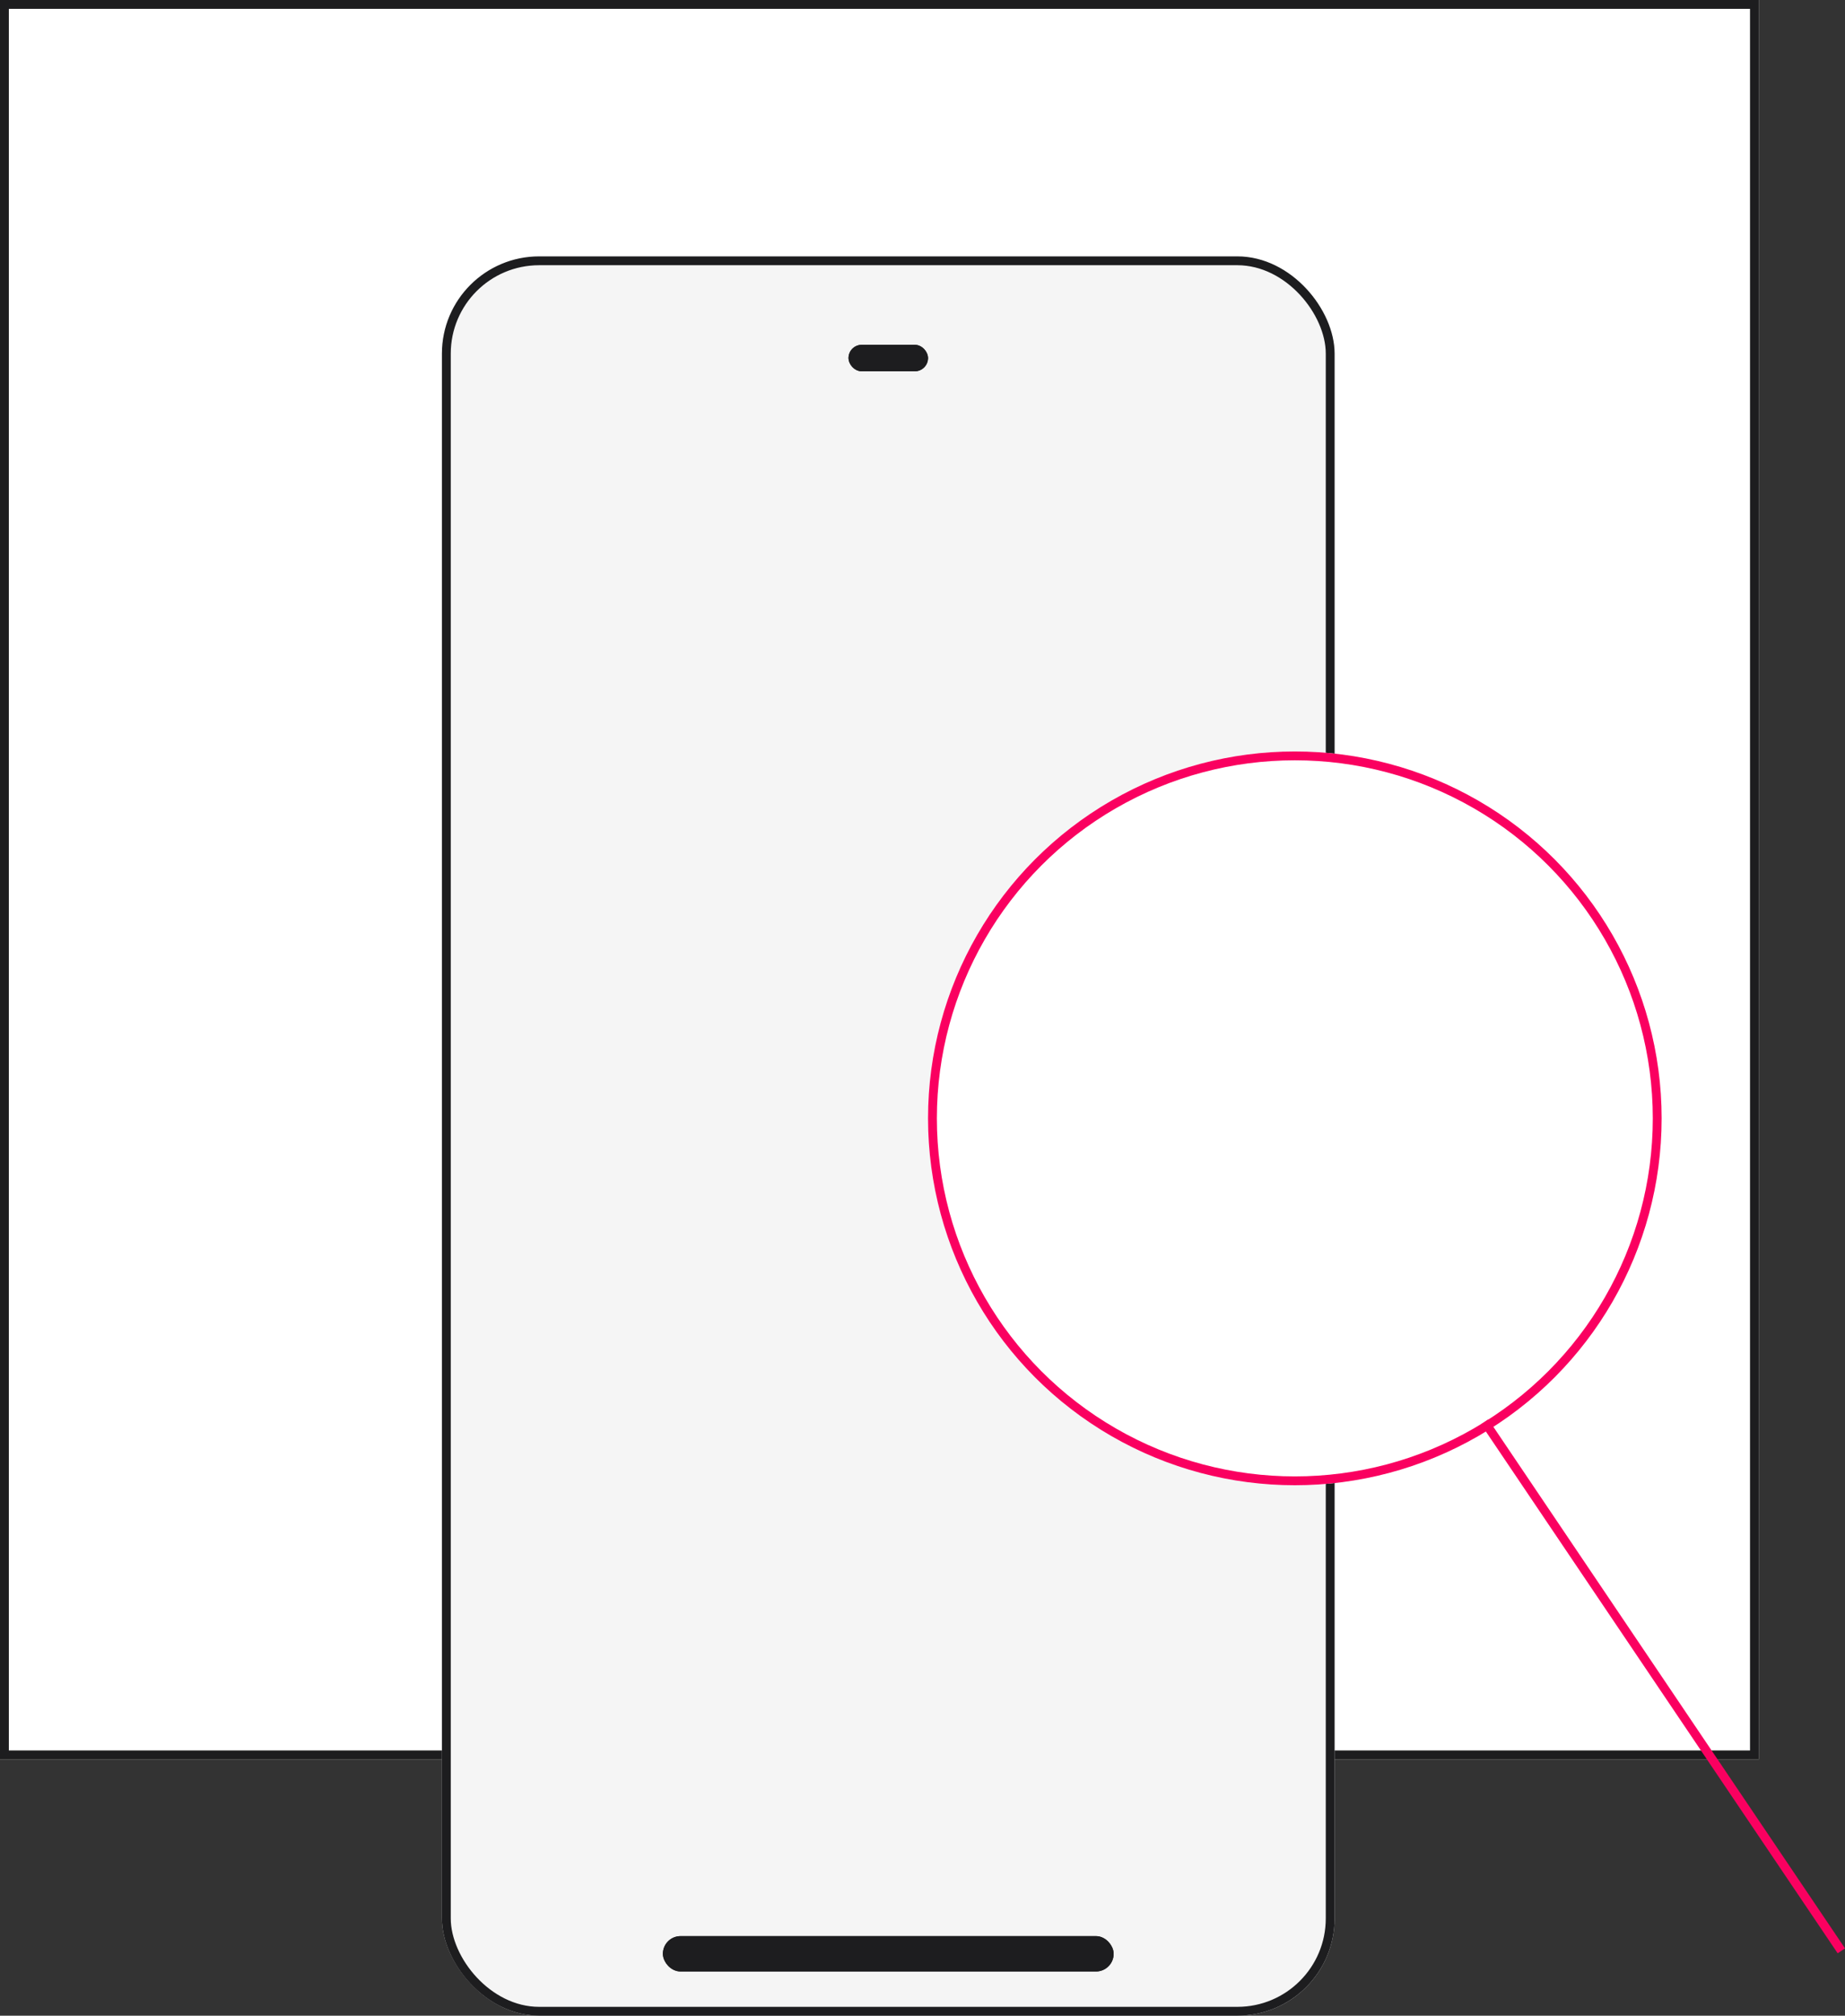
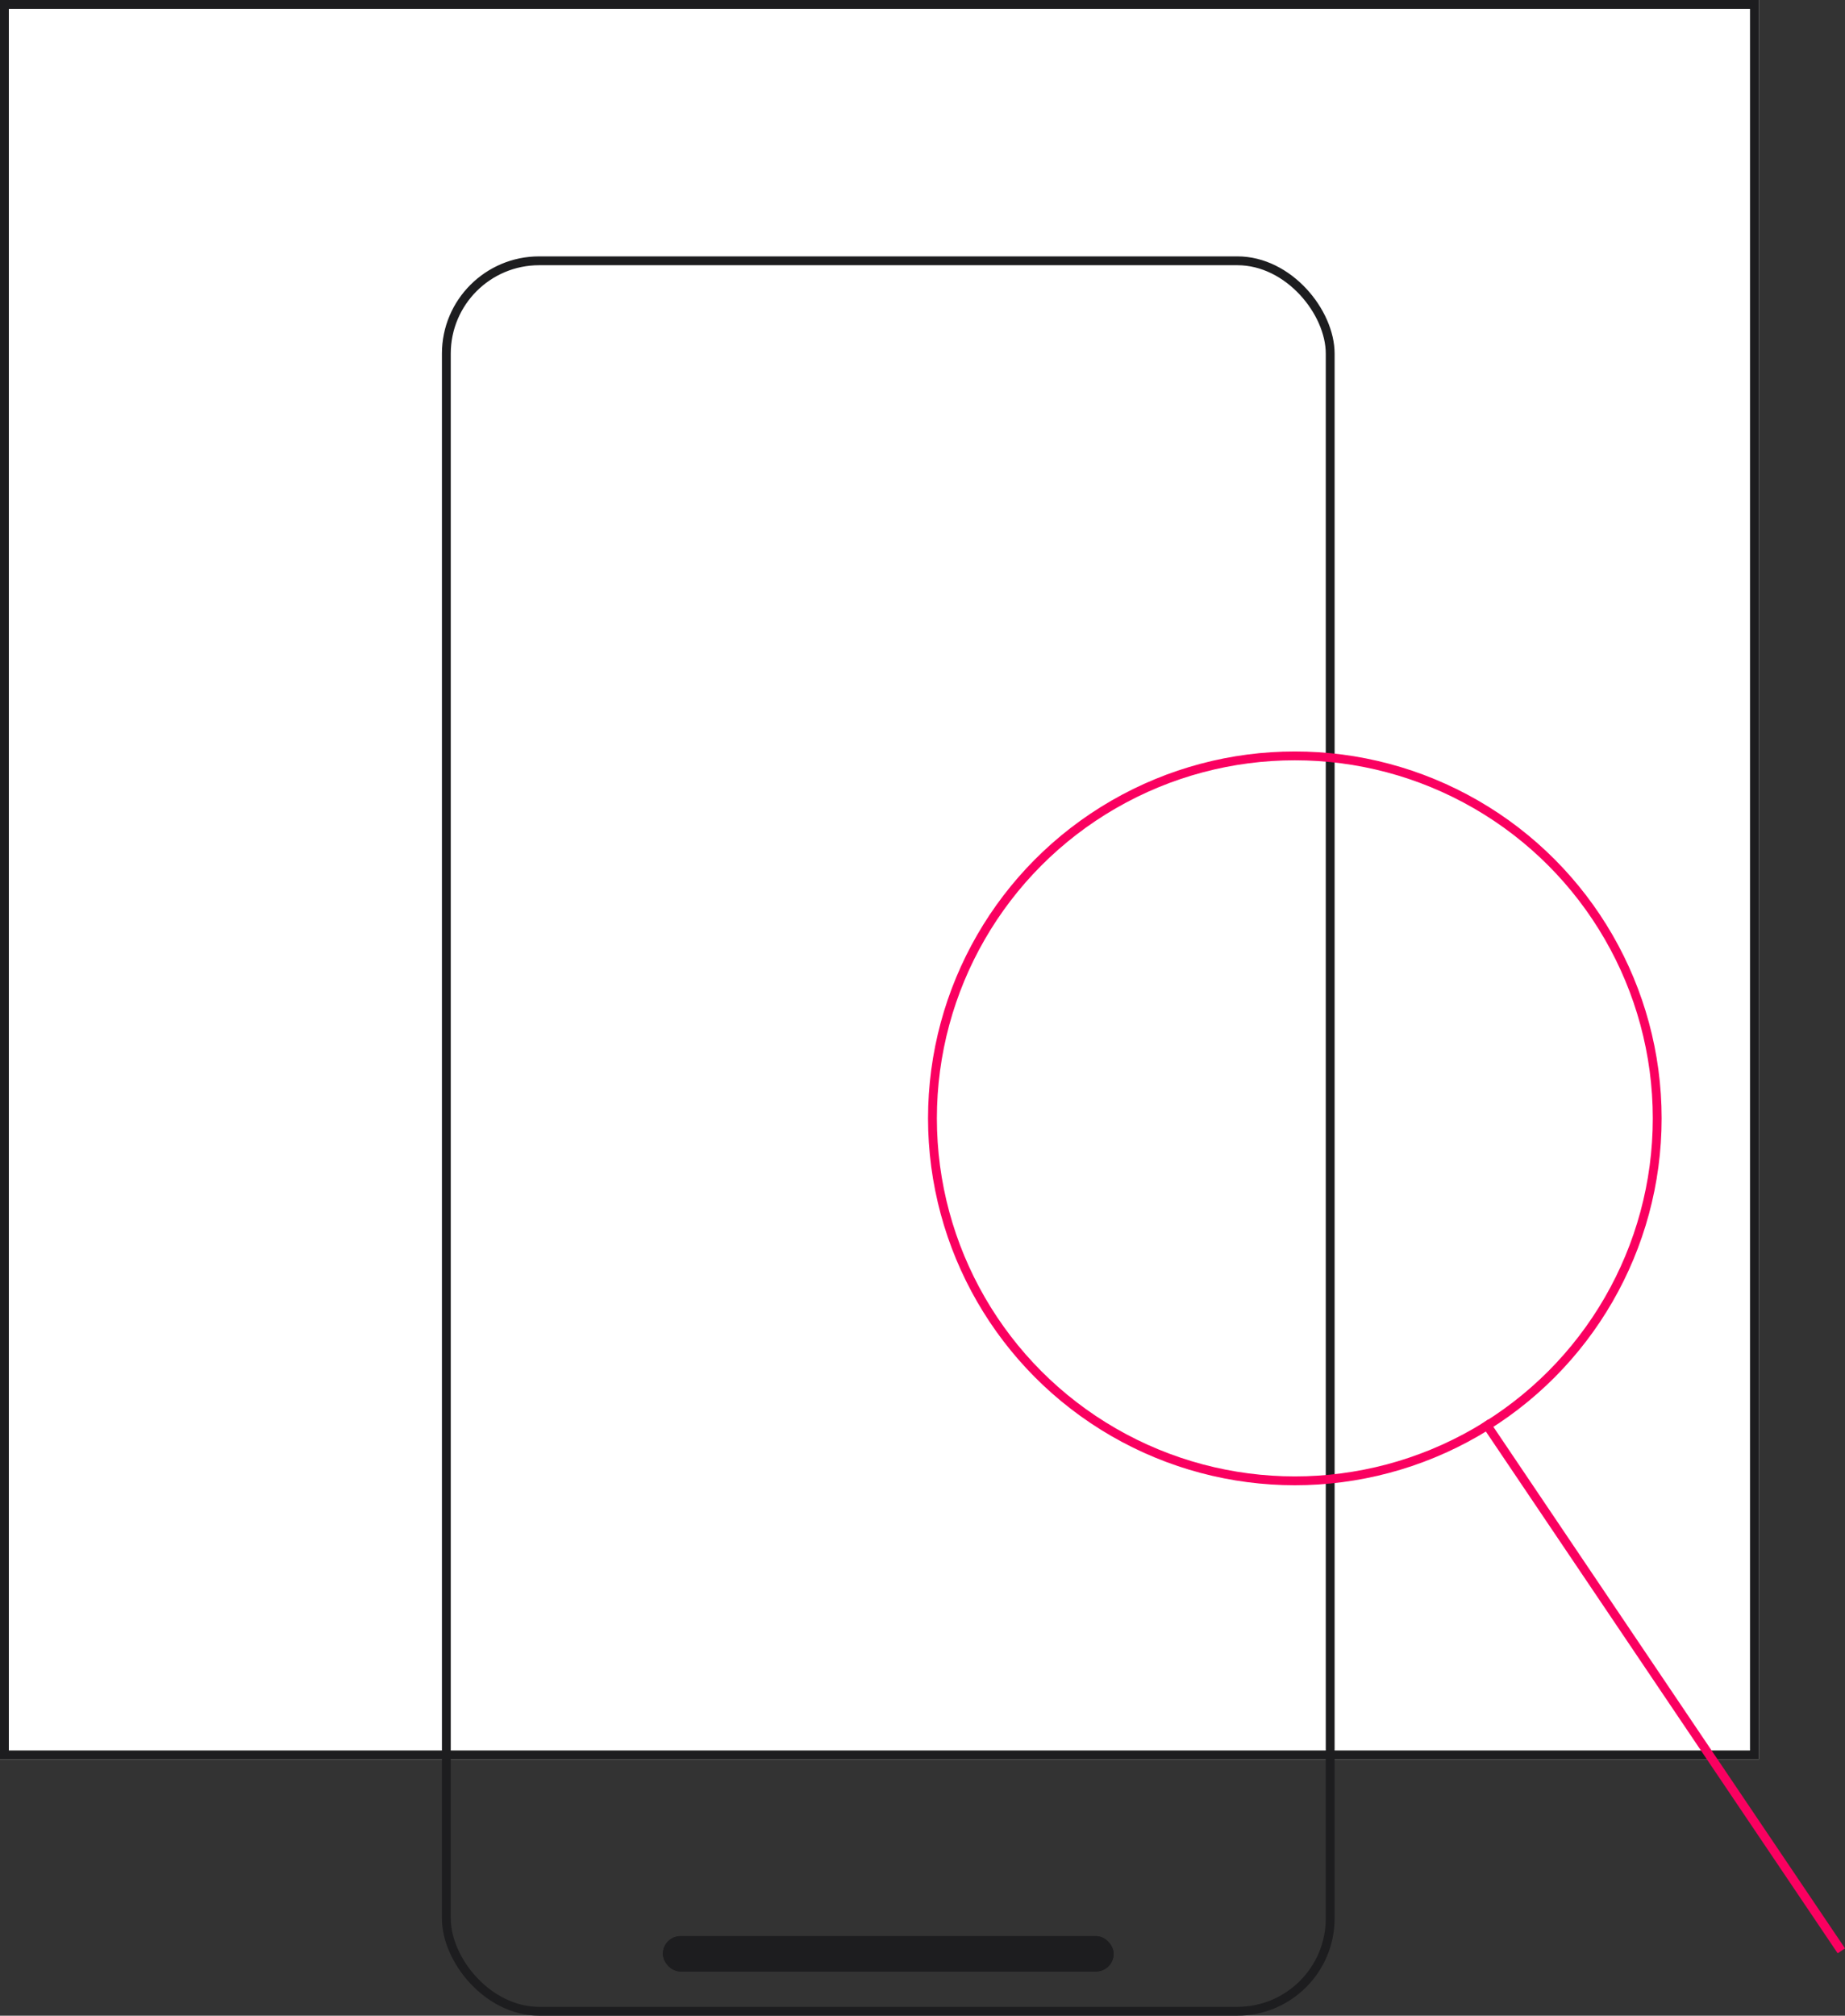
<svg xmlns="http://www.w3.org/2000/svg" width="208.747" height="228" viewBox="0 0 208.747 228">
  <rect x="0" y="0" width="208.747" height="228" fill="#333333" stroke="none" />
  <g id="digital_01_unpack" transform="translate(-882 -227)">
    <g id="Retângulo_19912" data-name="Retângulo 19912" transform="translate(882 227)" fill="#fff" stroke="#1d1d1f" stroke-width="1">
      <rect width="199" height="199" stroke="none" />
      <rect x="0.5" y="0.5" width="198" height="198" fill="none" />
    </g>
    <g id="Retângulo_19914" data-name="Retângulo 19914" transform="translate(932 256)" fill="#f5f5f5" stroke="#1d1d1f" stroke-width="1">
-       <rect width="101" height="199" rx="11" stroke="none" />
      <rect x="0.5" y="0.5" width="100" height="198" rx="10.5" fill="none" />
    </g>
    <g id="Retângulo_19916" data-name="Retângulo 19916" transform="translate(957 446)" fill="#1d1d1f" stroke="#1d1d1f" stroke-width="1">
      <rect width="51" height="4" rx="2" stroke="none" />
      <rect x="0.5" y="0.5" width="50" height="3" rx="1.5" fill="none" />
    </g>
    <g id="Retângulo_19917" data-name="Retângulo 19917" transform="translate(978 266)" fill="#1d1d1f" stroke="#1d1d1f" stroke-width="1">
-       <rect width="9" height="3" rx="1.5" stroke="none" />
-       <rect x="0.5" y="0.5" width="8" height="2" rx="1" fill="none" />
-     </g>
+       </g>
    <g id="Elipse_567" data-name="Elipse 567" transform="translate(987 312)" fill="#fff" stroke="#fa0060" stroke-width="1">
-       <circle cx="41.5" cy="41.5" r="41.5" stroke="none" />
      <circle cx="41.5" cy="41.5" r="41" fill="none" />
    </g>
    <line id="Linha_69" data-name="Linha 69" x2="40.357" y2="59.84" transform="translate(1049.976 387.824)" fill="none" stroke="#fa0060" stroke-width="1" />
  </g>
</svg>